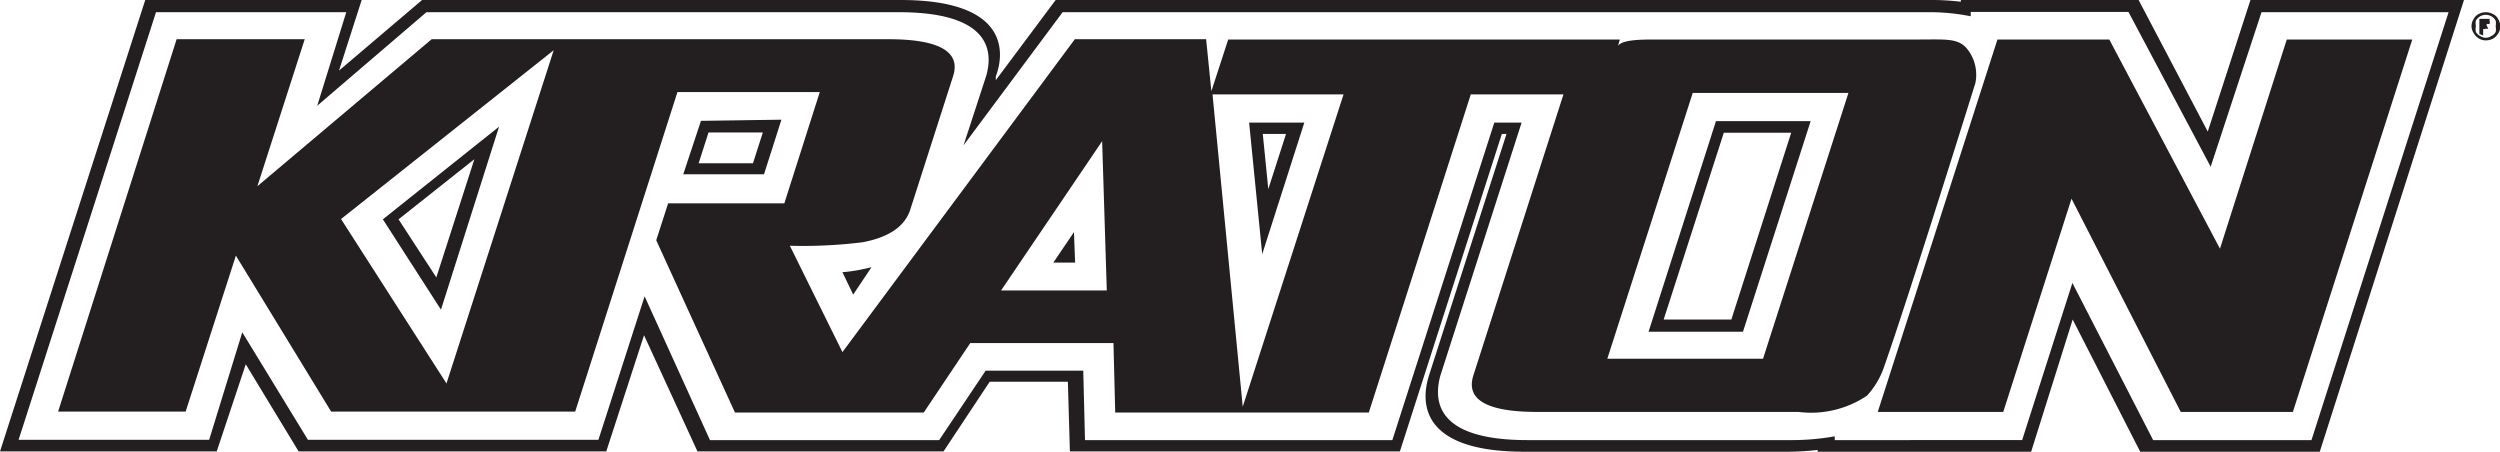
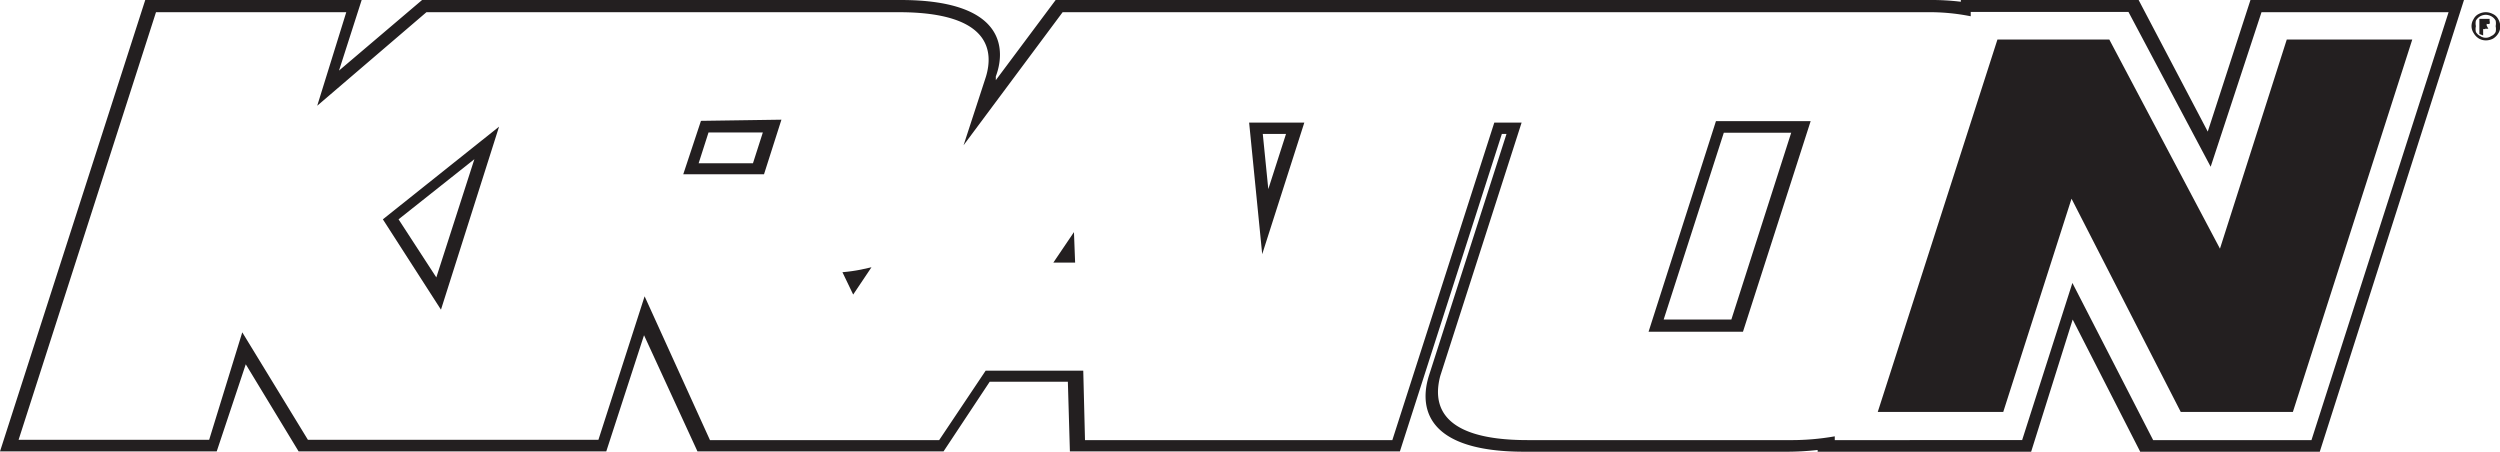
<svg xmlns="http://www.w3.org/2000/svg" viewBox="0 0 86.06 15.55">
  <defs>
    <style>.cls-1{fill:#231f20;}</style>
  </defs>
  <g id="Layer_2" data-name="Layer 2">
    <g id="KRATON">
      <path class="cls-1" d="M43,4.22l.45,4.53L44.9,4.22Zm.47.39h.8l-.61,1.9Z" />
      <path class="cls-1" d="M59.07,4.17l-2.32,7.25H60l2.33-7.25ZM59.6,11H57.27l2.07-6.43h2.32Z" />
      <path class="cls-1" d="M76,4.53,73.62,0H67.5l0,.06A8.5,8.5,0,0,0,66.41,0H36.34L34.28,2.76l0-.13C34.58,1.84,34.76,0,31,0H14.53L11.67,2.43,12.45,0H5L0,15.54H7.46l1-3,1.82,3H20.87l1.3-4,1.84,4h8.47l1.59-2.4h2.69l.07,2.4H48.19L51.7,4.61h.16l-2.67,8.32c-.25.79-.44,2.62,3.28,2.62h9a9.48,9.48,0,0,0,1.1-.06v.06h7.35L71.35,11l2.35,4.6h6.14L84.82,0H77.47ZM84.29.42,79.57,15.15H74.12L71.34,9.74l-1.73,5.41H63.16l0-.13a8.56,8.56,0,0,1-1.58.13h-9c-3.19,0-3.22-1.38-3-2.21l2.8-8.72H51.44L47.93,15.15H37.35l-.06-2.39H33.93l-1.6,2.39H24.44L22.19,10.2,20.6,15.14h-10l-2.26-3.7L7.2,15.14H.64L5.37.42h6.55l-1,3.22L14.68.42H30.94c3.21,0,3.25,1.39,3,2.22L33.17,5,36.58.42H66.34a7.22,7.22,0,0,1,1.5.14l0-.15h5.43l2.83,5.33L77.85.42Z" />
      <polygon class="cls-1" points="36.26 9.04 37.01 9.04 36.97 7.99 36.26 9.04" />
      <path class="cls-1" d="M13.18,7.55l2,3.11,2-6.3Zm1.84,2-1.3-2,2.61-2.07Z" />
      <path class="cls-1" d="M29,9.37l.37.77L30,9.2l-.36.08A5.68,5.68,0,0,1,29,9.37Z" />
      <path class="cls-1" d="M24.13,4.16,23.52,6H26.3l.6-1.88Zm1.79,1.46H24.05l.34-1.06h1.87Z" />
-       <path class="cls-1" d="M68,2.86a1.42,1.42,0,0,0-.31-1.21c-.31-.34-.72-.29-1.68-.29H57c-.48,0-1.16,0-1.3.22l.06-.22H42.28L41.7,3.14l-.18-1.79H37l-8,10.77L27.19,8.46a16.68,16.68,0,0,0,2.5-.12c.91-.17,1.47-.55,1.65-1.14l1.47-4.58c.27-.84-.48-1.27-2.23-1.27H14.86l-6,5.06,1.63-5.06H6.08L2,14.17H6.39L8.12,8.8l3.28,5.37h8.4l3.52-11h4.9L27,7H23l-.41,1.27,2.71,5.93H31.8l1.6-2.39h4.93l.06,2.39h8.73L50.63,3.25h3.19l-3.1,9.67c-.27.84.47,1.26,2.19,1.26h9a3.45,3.45,0,0,0,2.36-.56,2.8,2.8,0,0,0,.59-1C65.71,10.21,68,2.86,68,2.86ZM55.33,12.35,58.27,3.2h5.36l-2.94,9.15ZM34.46,10l3.48-5.14L38.1,10ZM11.74,7.54l7.32-5.81L15.37,13.2Zm30-4.29h4.51L42.78,14Z" />
      <polygon class="cls-1" points="68.76 1.36 64.64 14.18 68.96 14.18 71.31 6.84 75.07 14.18 78.93 14.18 83.04 1.36 78.72 1.36 76.42 8.56 72.61 1.36 68.76 1.36" />
      <path class="cls-1" d="M85.57.42a.53.53,0,0,1,.24.06A.39.39,0,0,1,86,.66a.55.55,0,0,1,.07.24.45.45,0,0,1-.07.25.52.52,0,0,1-.18.18.53.53,0,0,1-.24.06.48.48,0,0,1-.24-.06.52.52,0,0,1-.18-.18A.45.45,0,0,1,85.08.9a.44.44,0,0,1,.07-.24.39.39,0,0,1,.18-.18A.53.53,0,0,1,85.57.42Zm0,.09a.41.41,0,0,0-.19.05.43.43,0,0,0-.15.15.45.45,0,0,0,0,.19.46.46,0,0,0,0,.2.34.34,0,0,0,.15.14.33.33,0,0,0,.38,0,.29.29,0,0,0,.15-.14.46.46,0,0,0,0-.2.45.45,0,0,0,0-.19.36.36,0,0,0-.15-.15A.41.41,0,0,0,85.57.51Zm-.22.66V.65h.27l.08,0,0,0a.19.19,0,0,1,0,.07.13.13,0,0,1,0,.1.16.16,0,0,1-.1,0,.05.05,0,0,1,0,0s0,0,0,0a.25.25,0,0,1,0,.06l.06.11h-.13l0-.09L85.55,1l-.07,0h0v.22Zm.1-.3h.16s0,0,0,0a.08.08,0,0,0,0,0s0,0,0,0l0,0h-.16Z" />
    </g>
  </g>
</svg>